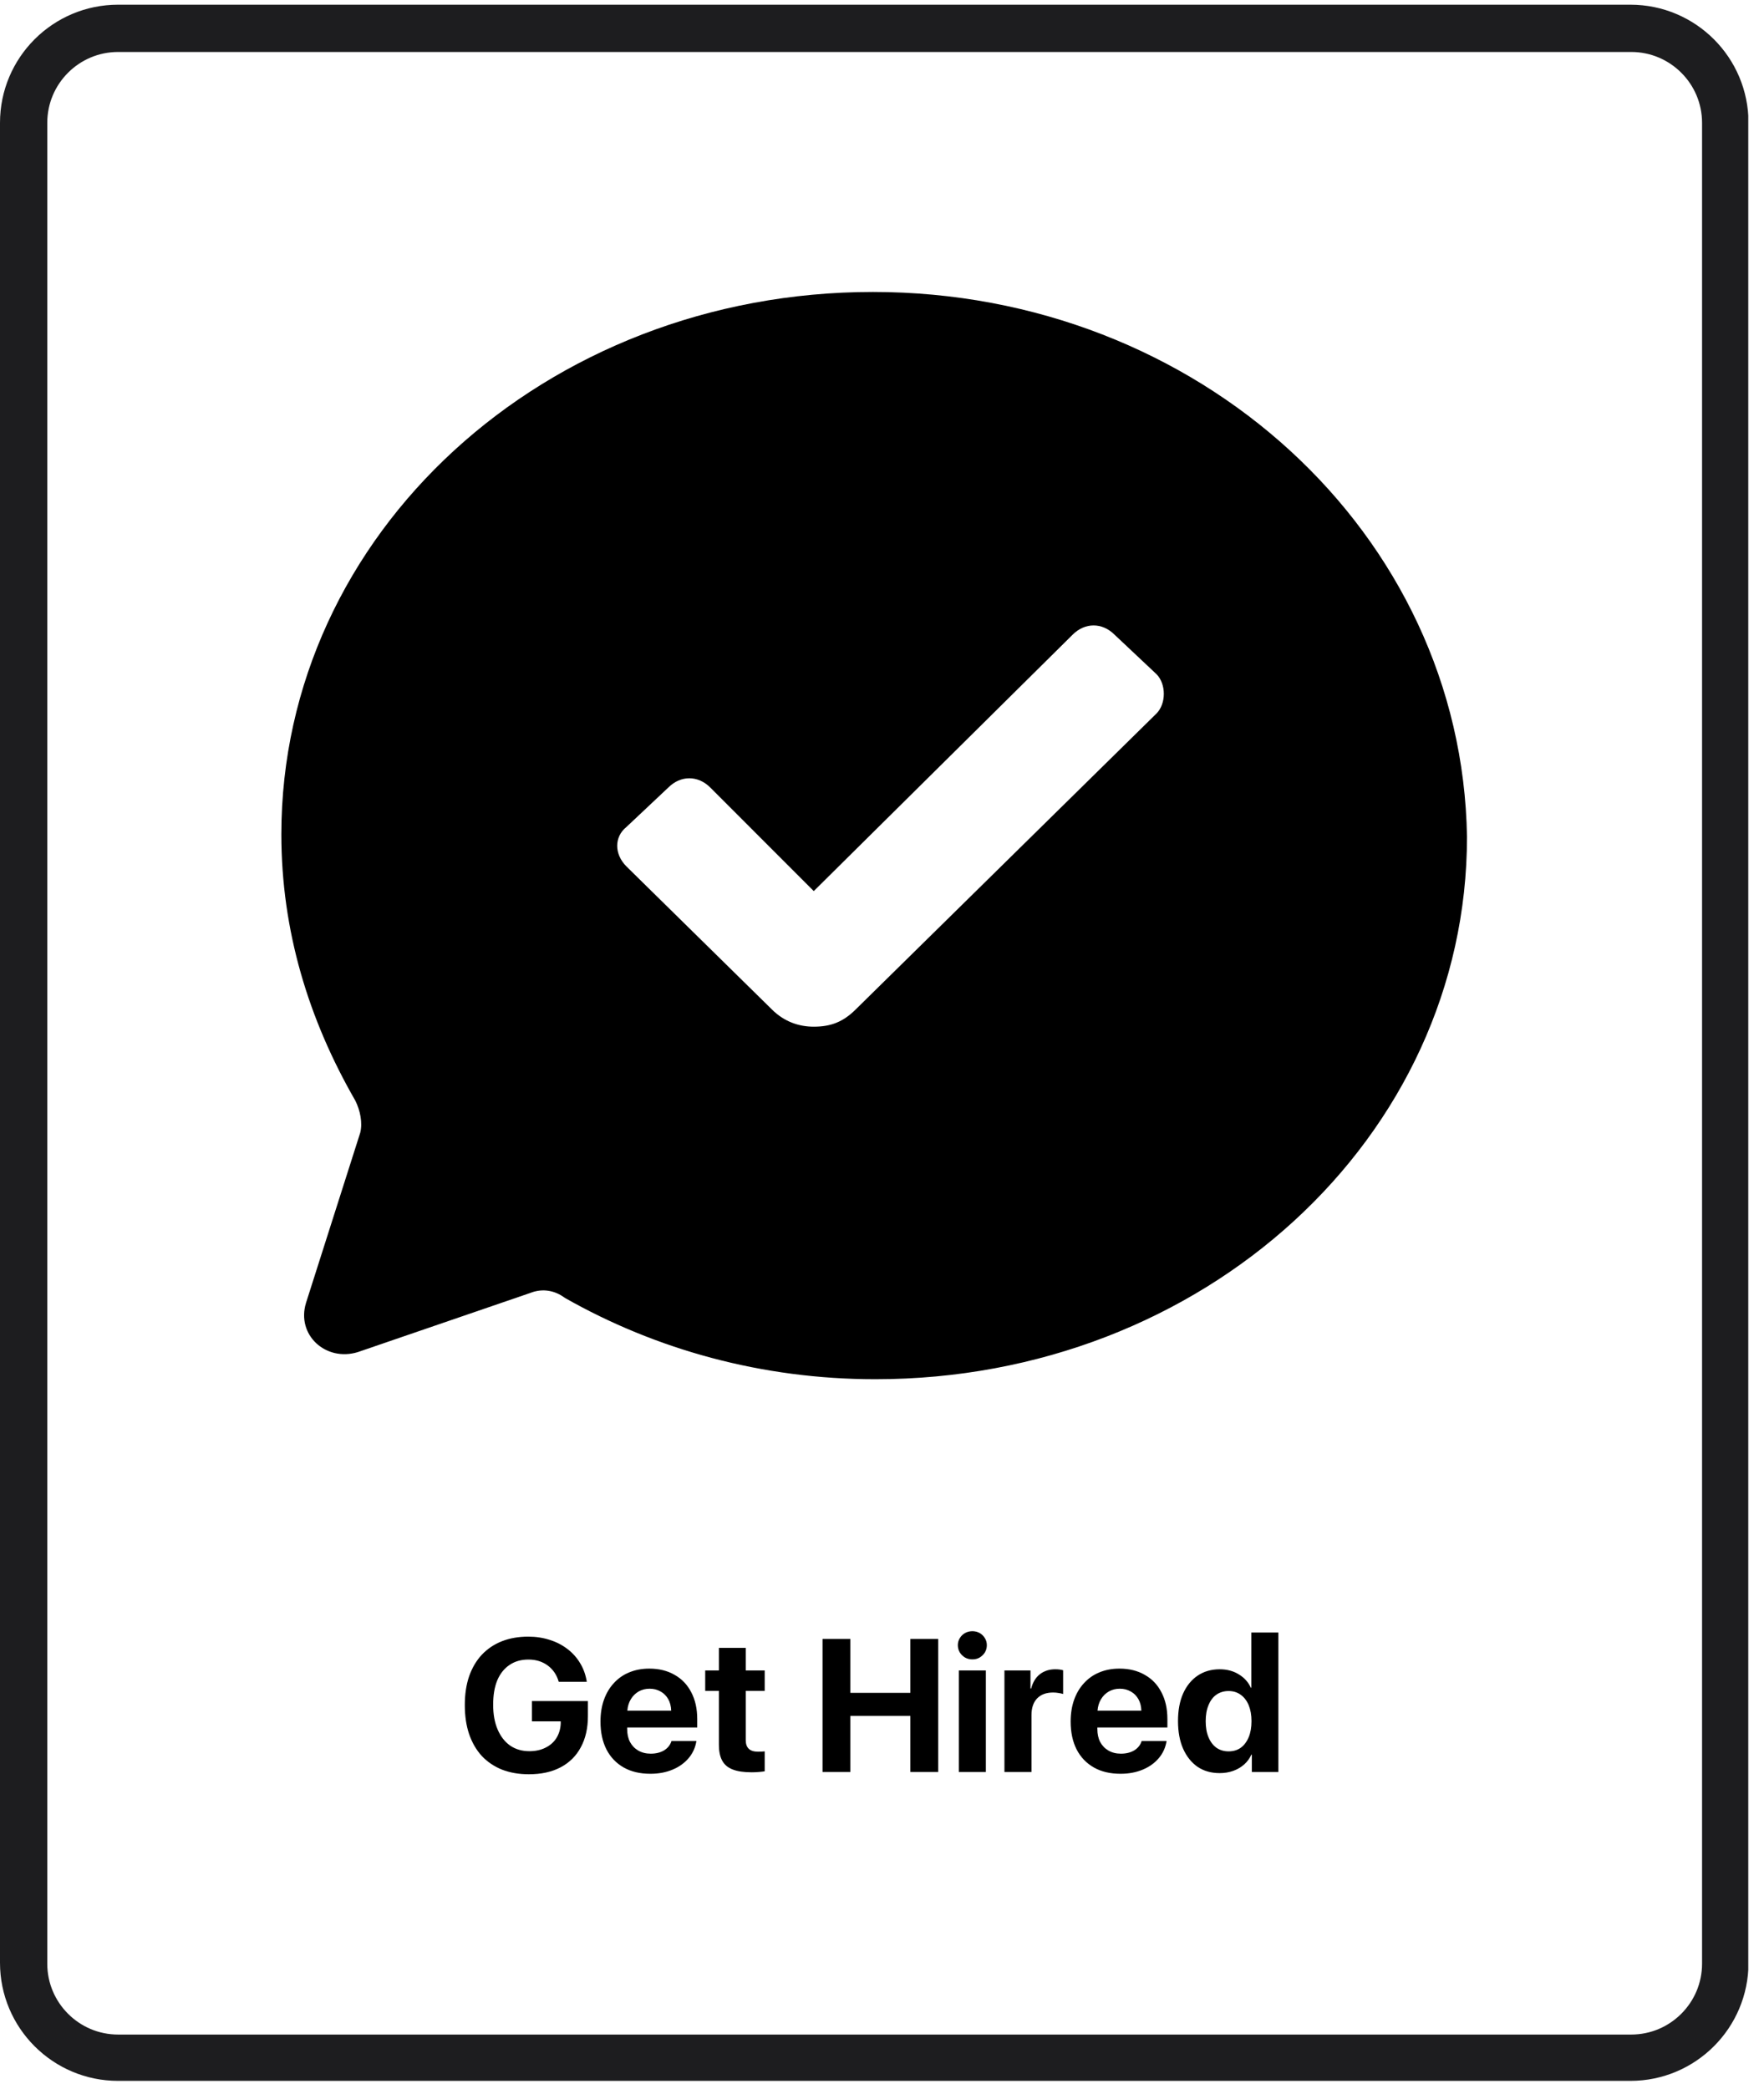
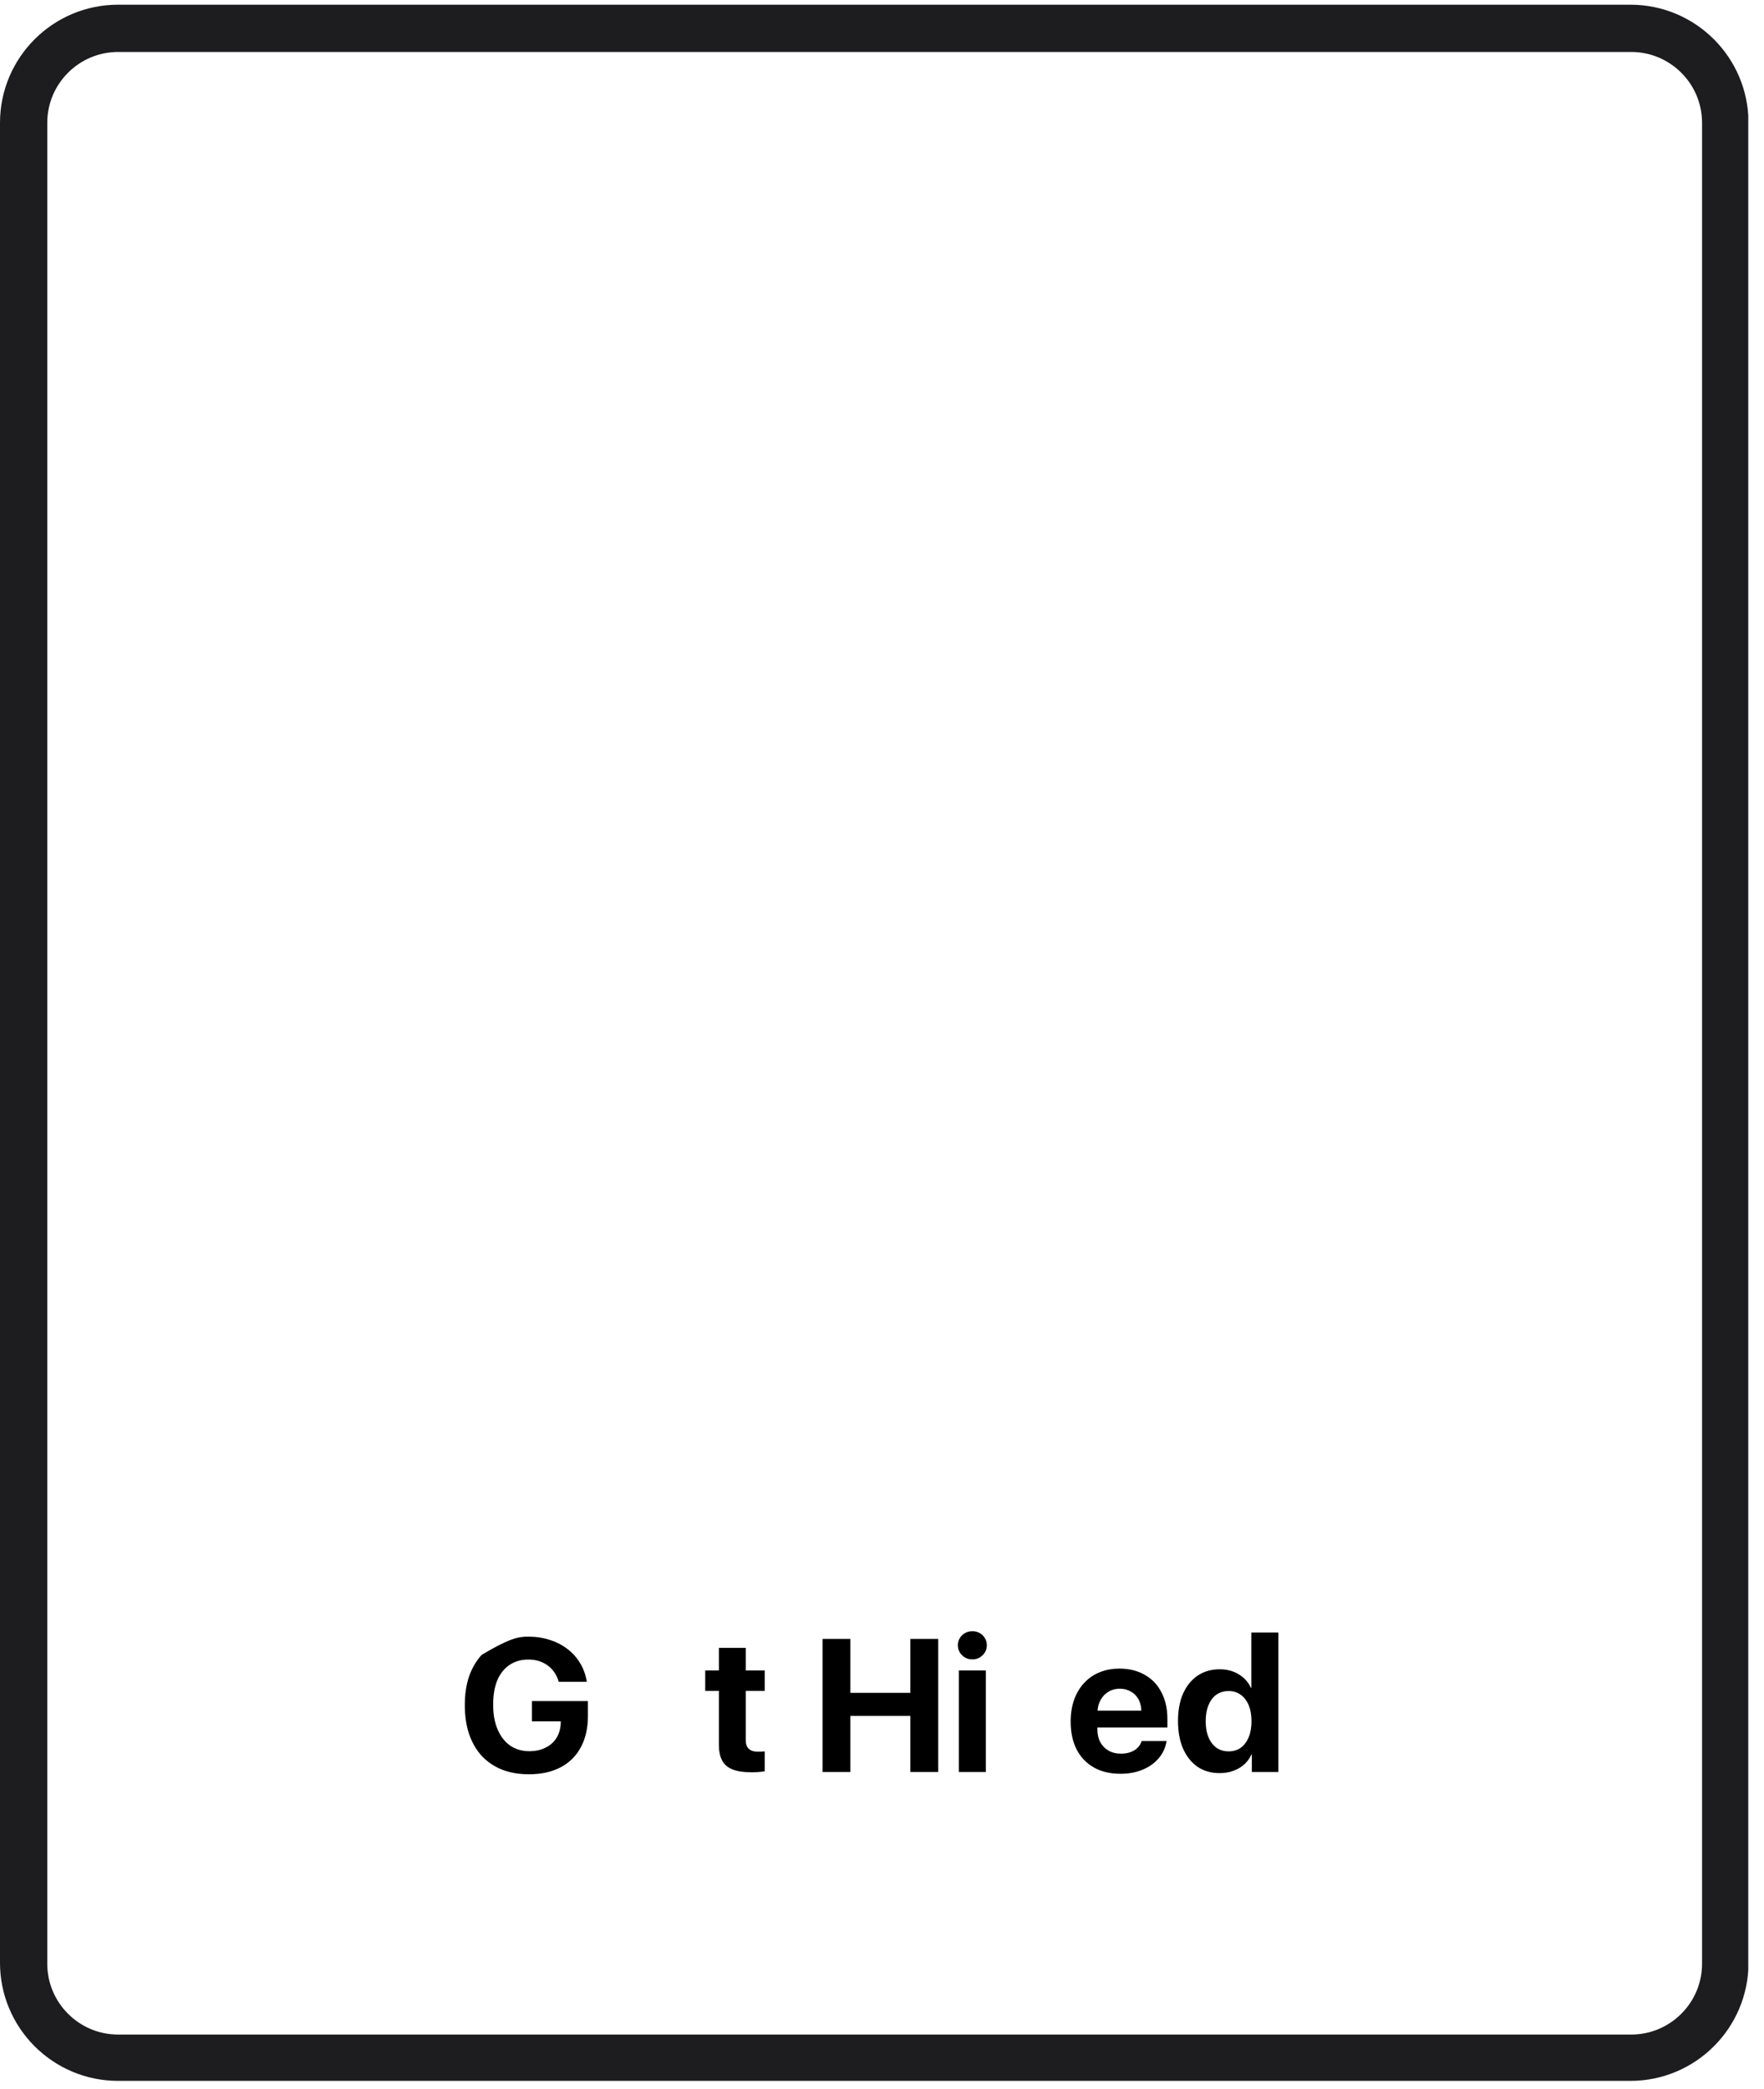
<svg xmlns="http://www.w3.org/2000/svg" width="223" zoomAndPan="magnify" viewBox="0 0 167.25 198" height="264" preserveAspectRatio="xMidYMid meet" version="1.0">
  <defs>
    <g />
    <clipPath id="740635430e">
      <path d="M 0 0.445 L 165.758 0.445 L 165.758 197.551 L 0 197.551 Z M 0 0.445 " clip-rule="nonzero" />
    </clipPath>
    <clipPath id="8ae6c0f9d3">
      <path d="M 11.199 0.445 L 154.582 0.445 C 160.766 0.445 165.781 5.457 165.781 11.645 L 165.781 186.055 C 165.781 192.238 160.766 197.254 154.582 197.254 L 11.199 197.254 C 5.016 197.254 0 192.238 0 186.055 L 0 11.645 C 0 5.457 5.016 0.445 11.199 0.445 Z M 11.199 0.445 " clip-rule="nonzero" />
    </clipPath>
  </defs>
  <g clip-path="url(#740635430e)">
    <g clip-path="url(#8ae6c0f9d3)">
      <path stroke-linecap="butt" transform="matrix(0.747, 0, 0, 0.747, -0, 0.444)" fill="none" stroke-linejoin="miter" d="M 14.999 0.001 L 207.034 0.001 C 215.315 0.001 222.033 6.714 222.033 15.001 L 222.033 248.59 C 222.033 256.872 215.315 263.589 207.034 263.589 L 14.999 263.589 C 6.717 263.589 0 256.872 0 248.59 L 0 15.001 C 0 6.714 6.717 0.001 14.999 0.001 Z M 14.999 0.001 " stroke="#1d1d1f" stroke-width="12" stroke-opacity="1" stroke-miterlimit="4" />
    </g>
  </g>
-   <path fill="#000000" d="M 82.766 27.676 C 51.684 27.676 26.676 50.582 26.676 79.094 C 26.676 88.207 29.246 96.621 33.688 104.332 C 34.156 105.27 34.391 106.438 34.156 107.371 L 29.016 123.5 C 28.078 126.535 30.883 129.105 33.922 128.172 L 50.281 122.562 C 51.449 122.098 52.617 122.328 53.555 123.031 C 62.199 127.938 72.25 130.742 83 130.742 C 114.086 130.742 139.09 107.84 139.09 79.328 C 138.625 50.582 113.617 27.676 82.766 27.676 Z M 109.645 67.641 L 81.133 95.688 C 79.961 96.855 78.793 97.324 77.156 97.324 C 75.754 97.324 74.352 96.855 73.184 95.688 L 59.395 82.133 C 58.227 80.965 58.227 79.328 59.395 78.391 L 63.367 74.652 C 64.539 73.484 66.172 73.484 67.344 74.652 L 77.156 84.469 L 101.699 60.164 C 102.867 58.996 104.504 58.996 105.672 60.164 L 109.645 63.902 C 110.578 64.836 110.578 66.707 109.645 67.641 Z M 109.645 67.641 " fill-opacity="1" fill-rule="nonzero" />
  <g fill="#000000" fill-opacity="1">
    <g transform="translate(43.414, 167.971)">
      <g>
-         <path d="M 12.328 -5.297 C 12.328 -4.148 12.102 -3.164 11.656 -2.344 C 11.219 -1.52 10.578 -0.883 9.734 -0.438 C 8.898 0 7.898 0.219 6.734 0.219 C 5.785 0.219 4.938 0.07 4.188 -0.219 C 3.438 -0.52 2.797 -0.953 2.266 -1.516 C 1.742 -2.086 1.344 -2.781 1.062 -3.594 C 0.789 -4.406 0.656 -5.32 0.656 -6.344 C 0.656 -7.352 0.789 -8.258 1.062 -9.062 C 1.344 -9.863 1.742 -10.547 2.266 -11.109 C 2.797 -11.672 3.43 -12.098 4.172 -12.391 C 4.91 -12.68 5.742 -12.828 6.672 -12.828 C 7.398 -12.828 8.082 -12.723 8.719 -12.516 C 9.352 -12.316 9.914 -12.023 10.406 -11.641 C 10.895 -11.266 11.297 -10.812 11.609 -10.281 C 11.922 -9.758 12.125 -9.18 12.219 -8.547 L 9.562 -8.547 C 9.375 -9.203 9.023 -9.719 8.516 -10.094 C 8.004 -10.469 7.395 -10.656 6.688 -10.656 C 5.988 -10.656 5.391 -10.484 4.891 -10.141 C 4.391 -9.805 4.004 -9.32 3.734 -8.688 C 3.473 -8.051 3.344 -7.281 3.344 -6.375 C 3.344 -5.469 3.484 -4.688 3.766 -4.031 C 4.047 -3.375 4.441 -2.863 4.953 -2.5 C 5.473 -2.145 6.082 -1.969 6.781 -1.969 C 7.352 -1.969 7.859 -2.078 8.297 -2.297 C 8.742 -2.516 9.094 -2.82 9.344 -3.219 C 9.594 -3.625 9.727 -4.082 9.75 -4.594 L 9.75 -4.797 L 7.016 -4.797 L 7.016 -6.719 L 12.328 -6.719 Z M 12.328 -5.297 " />
+         <path d="M 12.328 -5.297 C 12.328 -4.148 12.102 -3.164 11.656 -2.344 C 11.219 -1.52 10.578 -0.883 9.734 -0.438 C 8.898 0 7.898 0.219 6.734 0.219 C 5.785 0.219 4.938 0.07 4.188 -0.219 C 3.438 -0.52 2.797 -0.953 2.266 -1.516 C 1.742 -2.086 1.344 -2.781 1.062 -3.594 C 0.789 -4.406 0.656 -5.32 0.656 -6.344 C 0.656 -7.352 0.789 -8.258 1.062 -9.062 C 1.344 -9.863 1.742 -10.547 2.266 -11.109 C 4.91 -12.68 5.742 -12.828 6.672 -12.828 C 7.398 -12.828 8.082 -12.723 8.719 -12.516 C 9.352 -12.316 9.914 -12.023 10.406 -11.641 C 10.895 -11.266 11.297 -10.812 11.609 -10.281 C 11.922 -9.758 12.125 -9.18 12.219 -8.547 L 9.562 -8.547 C 9.375 -9.203 9.023 -9.719 8.516 -10.094 C 8.004 -10.469 7.395 -10.656 6.688 -10.656 C 5.988 -10.656 5.391 -10.484 4.891 -10.141 C 4.391 -9.805 4.004 -9.32 3.734 -8.688 C 3.473 -8.051 3.344 -7.281 3.344 -6.375 C 3.344 -5.469 3.484 -4.688 3.766 -4.031 C 4.047 -3.375 4.441 -2.863 4.953 -2.5 C 5.473 -2.145 6.082 -1.969 6.781 -1.969 C 7.352 -1.969 7.859 -2.078 8.297 -2.297 C 8.742 -2.516 9.094 -2.82 9.344 -3.219 C 9.594 -3.625 9.727 -4.082 9.75 -4.594 L 9.75 -4.797 L 7.016 -4.797 L 7.016 -6.719 L 12.328 -6.719 Z M 12.328 -5.297 " />
      </g>
    </g>
  </g>
  <g fill="#000000" fill-opacity="1">
    <g transform="translate(56.434, 167.971)">
      <g>
-         <path d="M 5.156 -7.891 C 4.77 -7.891 4.422 -7.801 4.109 -7.625 C 3.805 -7.445 3.562 -7.203 3.375 -6.891 C 3.188 -6.578 3.078 -6.219 3.047 -5.812 L 7.203 -5.812 C 7.191 -6.227 7.098 -6.594 6.922 -6.906 C 6.742 -7.219 6.504 -7.457 6.203 -7.625 C 5.898 -7.801 5.551 -7.891 5.156 -7.891 Z M 7.234 -2.938 L 9.594 -2.938 C 9.5 -2.32 9.254 -1.781 8.859 -1.312 C 8.461 -0.844 7.953 -0.477 7.328 -0.219 C 6.711 0.039 6.016 0.172 5.234 0.172 C 4.254 0.172 3.41 -0.023 2.703 -0.422 C 1.992 -0.828 1.445 -1.398 1.062 -2.141 C 0.688 -2.879 0.5 -3.758 0.5 -4.781 C 0.5 -5.539 0.609 -6.227 0.828 -6.844 C 1.047 -7.457 1.359 -7.984 1.766 -8.422 C 2.172 -8.867 2.656 -9.207 3.219 -9.438 C 3.789 -9.676 4.426 -9.797 5.125 -9.797 C 6.051 -9.797 6.852 -9.598 7.531 -9.203 C 8.219 -8.816 8.742 -8.266 9.109 -7.547 C 9.484 -6.836 9.672 -5.992 9.672 -5.016 L 9.672 -4.219 L 3.031 -4.219 L 3.031 -4.062 C 3.031 -3.602 3.117 -3.195 3.297 -2.844 C 3.484 -2.5 3.742 -2.227 4.078 -2.031 C 4.422 -1.832 4.816 -1.734 5.266 -1.734 C 5.754 -1.734 6.176 -1.836 6.531 -2.047 C 6.883 -2.266 7.117 -2.562 7.234 -2.938 Z M 7.234 -2.938 " />
-       </g>
+         </g>
    </g>
  </g>
  <g fill="#000000" fill-opacity="1">
    <g transform="translate(66.613, 167.971)">
      <g>
        <path d="M 1.547 -11.766 L 4.094 -11.766 L 4.094 -9.625 L 5.891 -9.625 L 5.891 -7.688 L 4.094 -7.688 L 4.094 -3.016 C 4.094 -2.285 4.477 -1.922 5.25 -1.922 C 5.5 -1.922 5.711 -1.93 5.891 -1.953 L 5.891 -0.062 C 5.754 -0.039 5.578 -0.02 5.359 0 C 5.141 0.02 4.906 0.031 4.656 0.031 C 3.914 0.031 3.316 -0.055 2.859 -0.234 C 2.398 -0.41 2.066 -0.691 1.859 -1.078 C 1.648 -1.461 1.547 -1.969 1.547 -2.594 L 1.547 -7.688 L 0.25 -7.688 L 0.25 -9.625 L 1.547 -9.625 Z M 1.547 -11.766 " />
      </g>
    </g>
  </g>
  <g fill="#000000" fill-opacity="1">
    <g transform="translate(73.092, 167.971)">
      <g />
    </g>
  </g>
  <g fill="#000000" fill-opacity="1">
    <g transform="translate(76.939, 167.971)">
      <g>
        <path d="M 12.016 0 L 9.375 0 L 9.375 -5.312 L 3.688 -5.312 L 3.688 0 L 1.047 0 L 1.047 -12.609 L 3.688 -12.609 L 3.688 -7.5 L 9.375 -7.5 L 9.375 -12.609 L 12.016 -12.609 Z M 12.016 0 " />
      </g>
    </g>
  </g>
  <g fill="#000000" fill-opacity="1">
    <g transform="translate(90.003, 167.971)">
      <g>
        <path d="M 0.906 0 L 0.906 -9.625 L 3.469 -9.625 L 3.469 0 Z M 2.188 -10.672 C 1.938 -10.672 1.707 -10.727 1.5 -10.844 C 1.289 -10.969 1.125 -11.129 1 -11.328 C 0.875 -11.535 0.812 -11.766 0.812 -12.016 C 0.812 -12.266 0.875 -12.488 1 -12.688 C 1.125 -12.895 1.289 -13.055 1.5 -13.172 C 1.707 -13.285 1.938 -13.344 2.188 -13.344 C 2.445 -13.344 2.676 -13.285 2.875 -13.172 C 3.082 -13.055 3.25 -12.895 3.375 -12.688 C 3.5 -12.488 3.562 -12.266 3.562 -12.016 C 3.562 -11.766 3.5 -11.535 3.375 -11.328 C 3.25 -11.129 3.082 -10.969 2.875 -10.844 C 2.676 -10.727 2.445 -10.672 2.188 -10.672 Z M 2.188 -10.672 " />
      </g>
    </g>
  </g>
  <g fill="#000000" fill-opacity="1">
    <g transform="translate(94.375, 167.971)">
      <g>
-         <path d="M 0.859 0 L 0.859 -9.625 L 3.328 -9.625 L 3.328 -7.906 L 3.391 -7.906 C 3.547 -8.5 3.82 -8.953 4.219 -9.266 C 4.625 -9.578 5.109 -9.734 5.672 -9.734 C 5.973 -9.734 6.223 -9.703 6.422 -9.641 L 6.422 -7.391 C 6.305 -7.43 6.164 -7.461 6 -7.484 C 5.832 -7.516 5.656 -7.531 5.469 -7.531 C 4.82 -7.531 4.316 -7.344 3.953 -6.969 C 3.598 -6.594 3.422 -6.066 3.422 -5.391 L 3.422 0 Z M 0.859 0 " />
-       </g>
+         </g>
    </g>
  </g>
  <g fill="#000000" fill-opacity="1">
    <g transform="translate(101.012, 167.971)">
      <g>
        <path d="M 5.156 -7.891 C 4.77 -7.891 4.422 -7.801 4.109 -7.625 C 3.805 -7.445 3.562 -7.203 3.375 -6.891 C 3.188 -6.578 3.078 -6.219 3.047 -5.812 L 7.203 -5.812 C 7.191 -6.227 7.098 -6.594 6.922 -6.906 C 6.742 -7.219 6.504 -7.457 6.203 -7.625 C 5.898 -7.801 5.551 -7.891 5.156 -7.891 Z M 7.234 -2.938 L 9.594 -2.938 C 9.5 -2.32 9.254 -1.781 8.859 -1.312 C 8.461 -0.844 7.953 -0.477 7.328 -0.219 C 6.711 0.039 6.016 0.172 5.234 0.172 C 4.254 0.172 3.41 -0.023 2.703 -0.422 C 1.992 -0.828 1.445 -1.398 1.062 -2.141 C 0.688 -2.879 0.5 -3.758 0.5 -4.781 C 0.5 -5.539 0.609 -6.227 0.828 -6.844 C 1.047 -7.457 1.359 -7.984 1.766 -8.422 C 2.172 -8.867 2.656 -9.207 3.219 -9.438 C 3.789 -9.676 4.426 -9.797 5.125 -9.797 C 6.051 -9.797 6.852 -9.598 7.531 -9.203 C 8.219 -8.816 8.742 -8.266 9.109 -7.547 C 9.484 -6.836 9.672 -5.992 9.672 -5.016 L 9.672 -4.219 L 3.031 -4.219 L 3.031 -4.062 C 3.031 -3.602 3.117 -3.195 3.297 -2.844 C 3.484 -2.5 3.742 -2.227 4.078 -2.031 C 4.422 -1.832 4.816 -1.734 5.266 -1.734 C 5.754 -1.734 6.176 -1.836 6.531 -2.047 C 6.883 -2.266 7.117 -2.562 7.234 -2.938 Z M 7.234 -2.938 " />
      </g>
    </g>
  </g>
  <g fill="#000000" fill-opacity="1">
    <g transform="translate(111.19, 167.971)">
      <g>
        <path d="M 4.453 0.109 C 3.648 0.109 2.953 -0.086 2.359 -0.484 C 1.773 -0.891 1.316 -1.461 0.984 -2.203 C 0.66 -2.941 0.5 -3.816 0.5 -4.828 C 0.5 -5.836 0.66 -6.707 0.984 -7.438 C 1.316 -8.176 1.781 -8.742 2.375 -9.141 C 2.969 -9.535 3.66 -9.734 4.453 -9.734 C 5.148 -9.734 5.754 -9.57 6.266 -9.25 C 6.785 -8.938 7.164 -8.516 7.406 -7.984 L 7.453 -7.984 L 7.453 -13.219 L 10.016 -13.219 L 10.016 0 L 7.5 0 L 7.5 -1.641 L 7.453 -1.641 C 7.297 -1.285 7.07 -0.977 6.781 -0.719 C 6.488 -0.457 6.145 -0.254 5.75 -0.109 C 5.352 0.035 4.922 0.109 4.453 0.109 Z M 5.297 -7.672 C 4.859 -7.672 4.473 -7.555 4.141 -7.328 C 3.816 -7.098 3.566 -6.766 3.391 -6.328 C 3.211 -5.898 3.125 -5.395 3.125 -4.812 C 3.125 -4.227 3.211 -3.723 3.391 -3.297 C 3.566 -2.867 3.816 -2.535 4.141 -2.297 C 4.473 -2.066 4.859 -1.953 5.297 -1.953 C 5.742 -1.953 6.129 -2.066 6.453 -2.297 C 6.773 -2.535 7.023 -2.867 7.203 -3.297 C 7.379 -3.723 7.469 -4.227 7.469 -4.812 C 7.469 -5.395 7.379 -5.898 7.203 -6.328 C 7.023 -6.754 6.773 -7.082 6.453 -7.312 C 6.129 -7.551 5.742 -7.672 5.297 -7.672 Z M 5.297 -7.672 " />
      </g>
    </g>
  </g>
</svg>